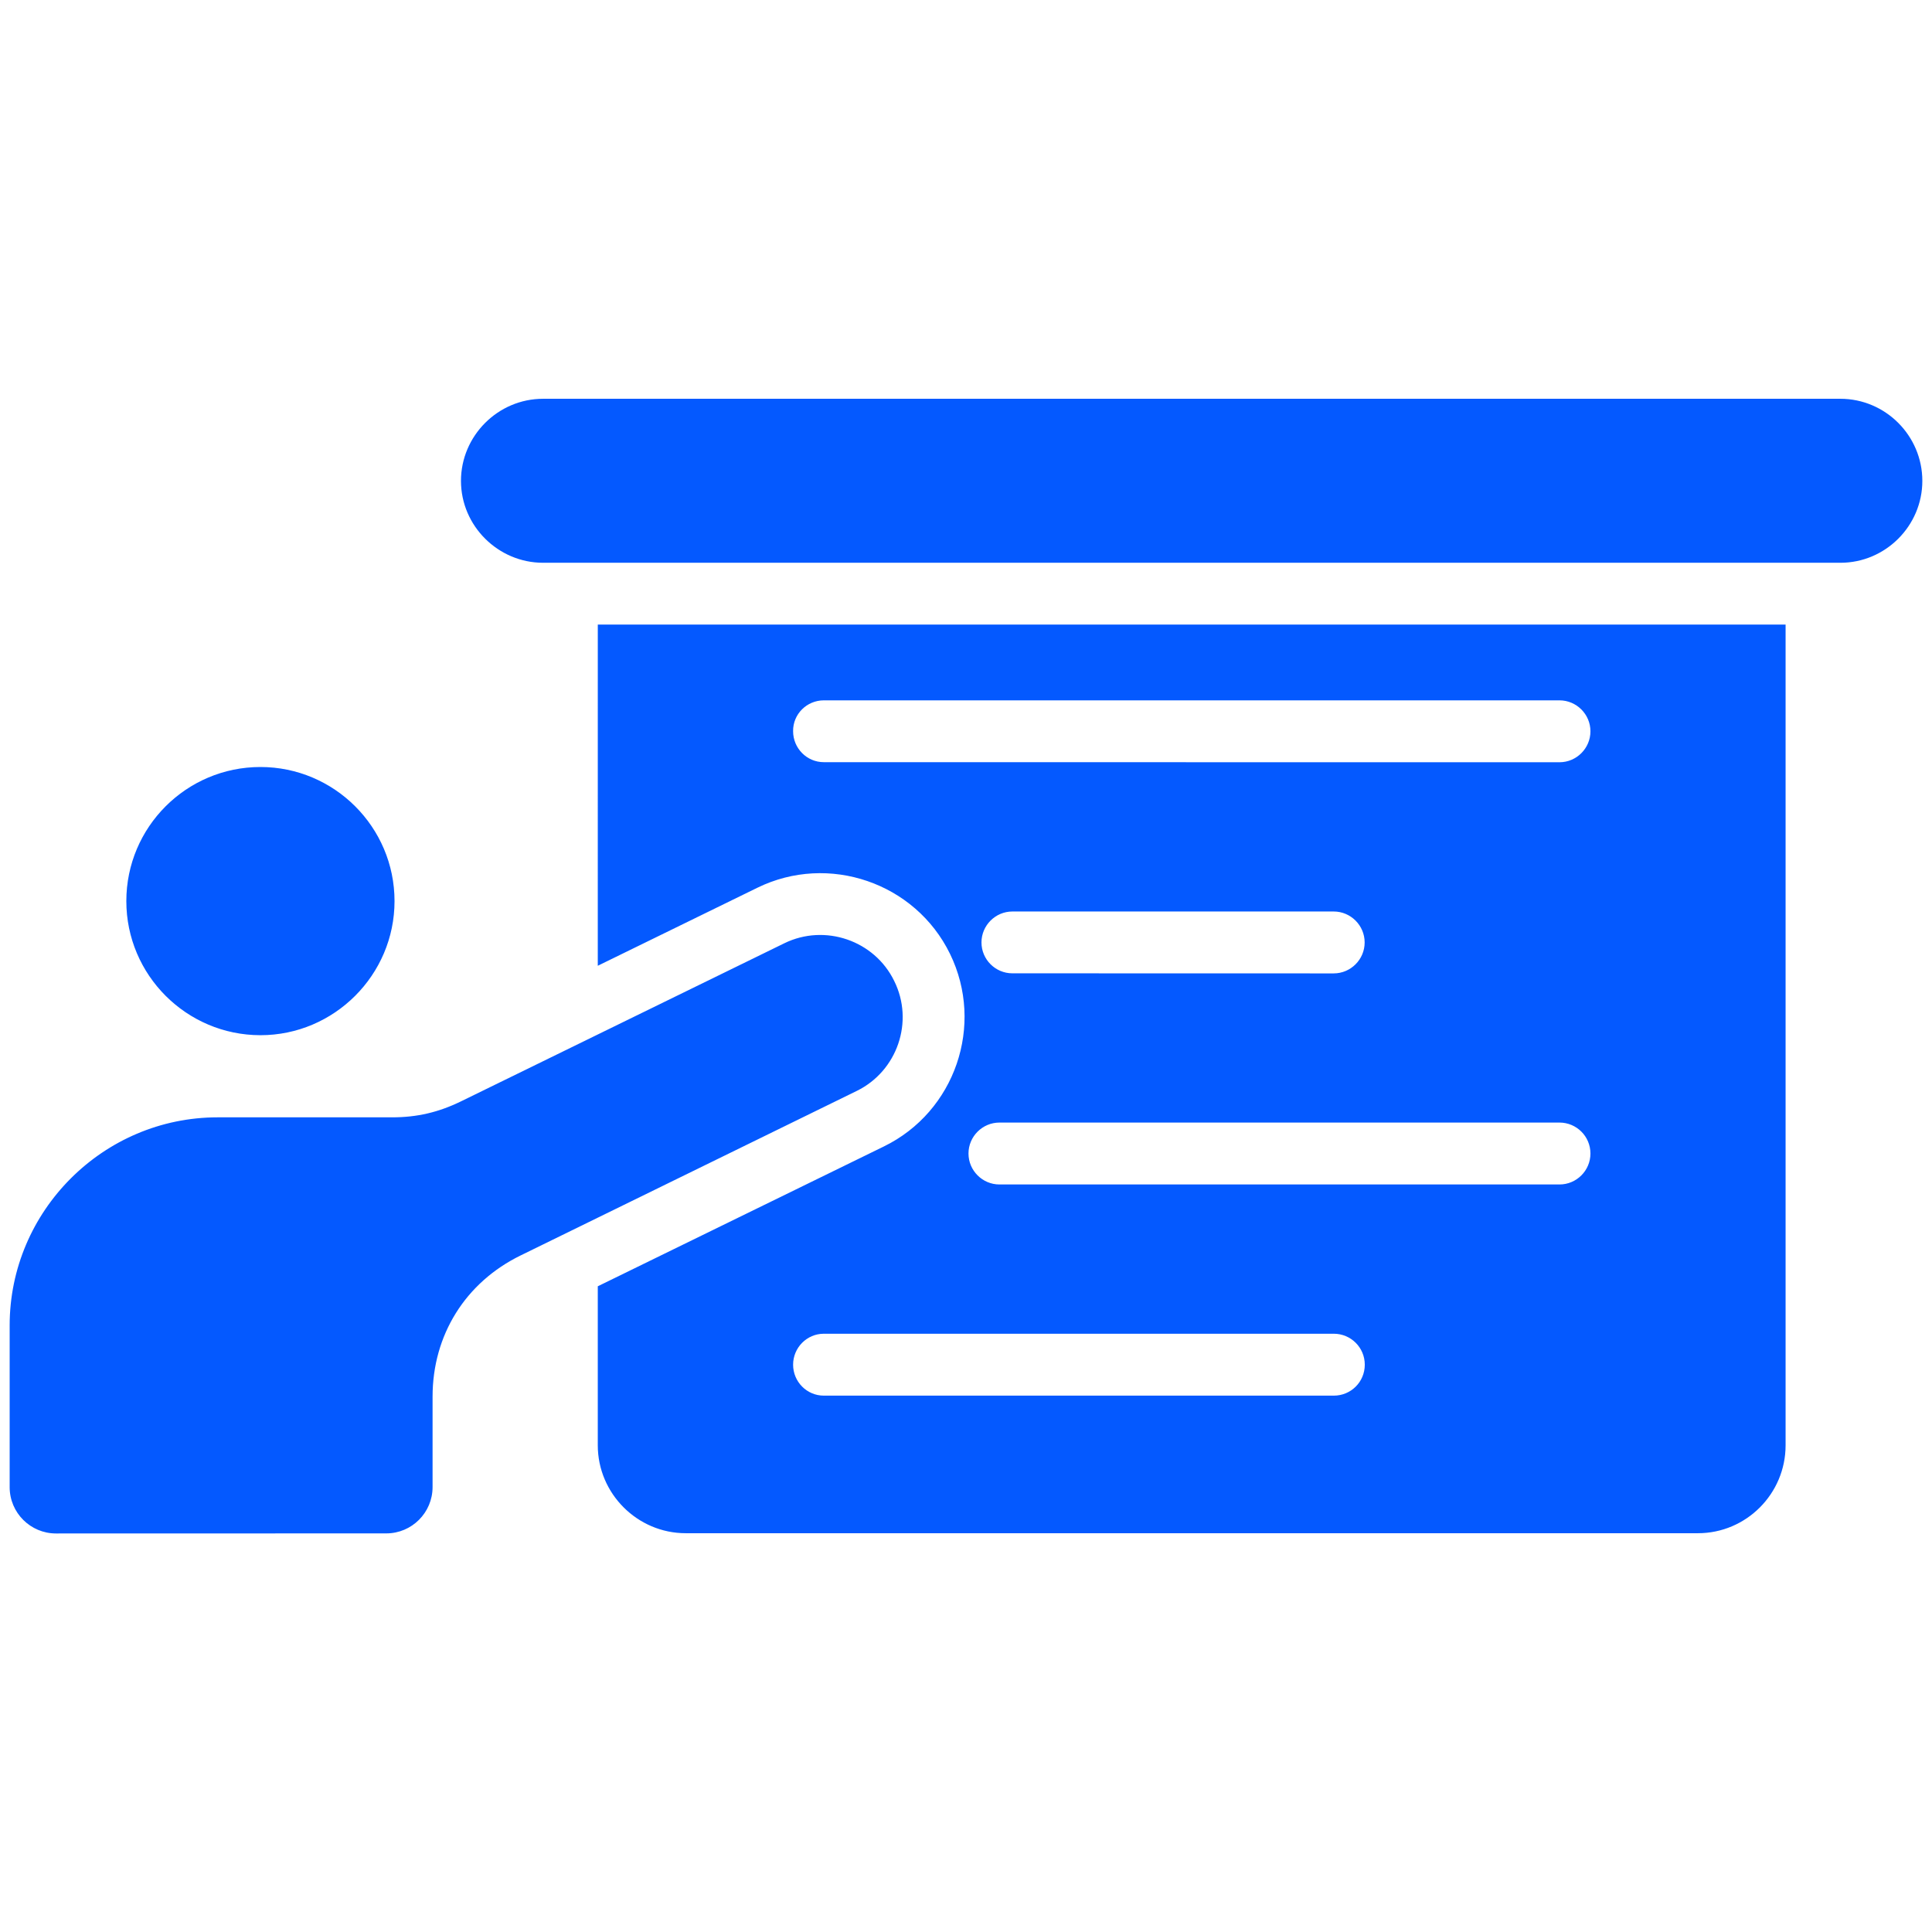
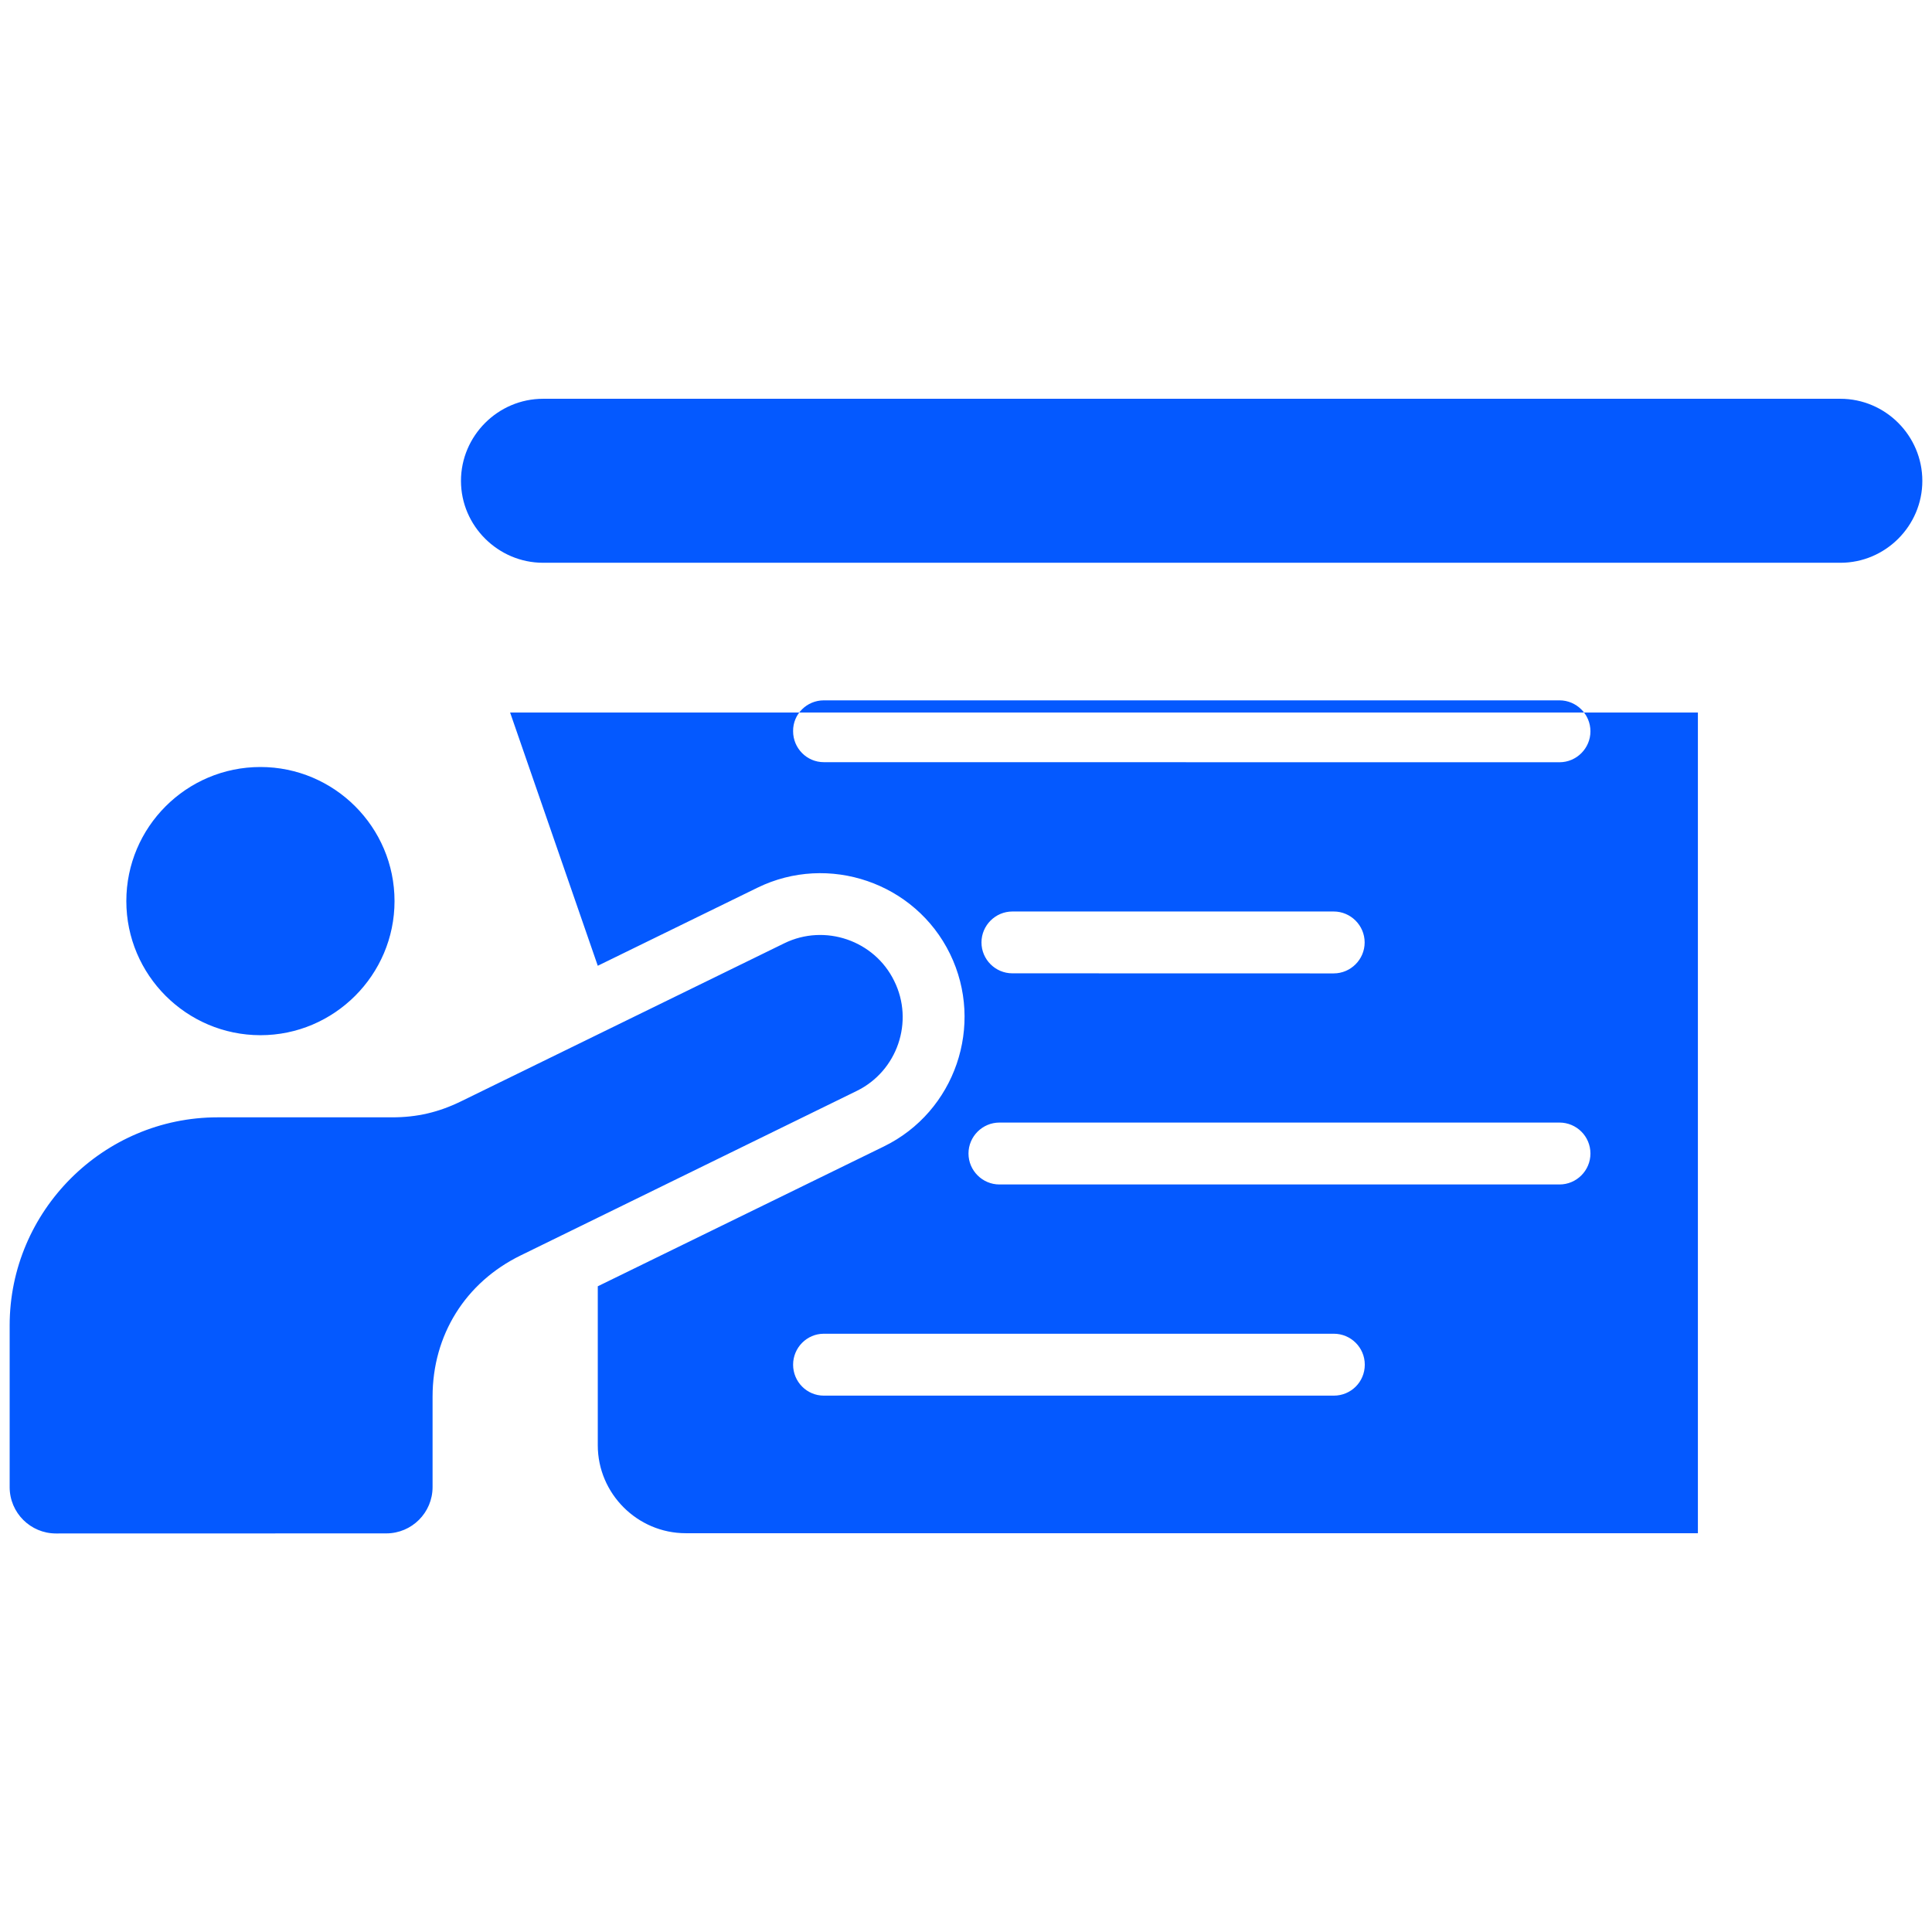
<svg xmlns="http://www.w3.org/2000/svg" viewBox="0 0 100 100" fill-rule="evenodd">
-   <path d="m30.941 49.988 8.262-4.039c3.68-1.801 8.172-0.262 9.969 3.422 1.801 3.691 0.262 8.172-3.422 9.969l-14.809 7.238v8.23c0 2.5 2.051 4.551 4.551 4.551h52.391c2.5 0 4.539-2.039 4.539-4.551v-42.48h-61.48zm38.098 22.25h-26.398c-0.879 0-1.59-0.719-1.59-1.602 0-0.879 0.711-1.602 1.59-1.602h26.398c0.879 0 1.602 0.711 1.602 1.602 0 0.895-0.719 1.602-1.602 1.602zm11.68-10.93h-28.988c-0.879 0-1.602-0.719-1.602-1.602 0-0.879 0.719-1.602 1.602-1.602h28.988c0.879 0 1.602 0.711 1.602 1.602 0 0.883-0.719 1.602-1.602 1.602zm-29.918-12.527c0-0.879 0.719-1.602 1.602-1.602h16.629c0.879 0 1.602 0.719 1.602 1.602 0 0.879-0.719 1.602-1.602 1.602l-16.633-0.004c-0.879 0-1.598-0.719-1.598-1.598zm-8.16-12.531h38.078c0.879 0 1.602 0.719 1.602 1.602 0 0.879-0.719 1.602-1.602 1.602l-38.078-0.004c-0.879 0-1.59-0.719-1.59-1.602-0.012-0.887 0.711-1.598 1.59-1.598zm-36.102 10.391c0-3.828 3.109-6.941 6.941-6.941 3.82 0 6.941 3.109 6.941 6.941 0 3.82-3.121 6.941-6.941 6.941-3.832-0.004-6.941-3.121-6.941-6.941zm37.801 9.828-17.391 8.512c-2.859 1.398-4.559 4.121-4.559 7.309v4.68c0 1.32-1.07 2.398-2.398 2.398l-17.094 0.004c-1.32 0-2.398-1.07-2.398-2.398v-8.371c0-5.93 4.852-10.77 10.762-10.77h9.031c1.301 0 2.41-0.262 3.57-0.828l16.73-8.18c2.102-1.031 4.672-0.148 5.691 1.949 1.043 2.098 0.164 4.668-1.945 5.695zm55.16-31.578c0 2.328-1.91 4.238-4.238 4.238h-67.152c-2.328 0-4.25-1.91-4.25-4.238s1.91-4.25 4.25-4.25h67.148c2.332 0 4.242 1.91 4.242 4.25z" fill-rule="evenodd" fill="#0459ff" />
+   <path d="m30.941 49.988 8.262-4.039c3.68-1.801 8.172-0.262 9.969 3.422 1.801 3.691 0.262 8.172-3.422 9.969l-14.809 7.238v8.23c0 2.5 2.051 4.551 4.551 4.551h52.391v-42.48h-61.48zm38.098 22.25h-26.398c-0.879 0-1.59-0.719-1.59-1.602 0-0.879 0.711-1.602 1.59-1.602h26.398c0.879 0 1.602 0.711 1.602 1.602 0 0.895-0.719 1.602-1.602 1.602zm11.68-10.93h-28.988c-0.879 0-1.602-0.719-1.602-1.602 0-0.879 0.719-1.602 1.602-1.602h28.988c0.879 0 1.602 0.711 1.602 1.602 0 0.883-0.719 1.602-1.602 1.602zm-29.918-12.527c0-0.879 0.719-1.602 1.602-1.602h16.629c0.879 0 1.602 0.719 1.602 1.602 0 0.879-0.719 1.602-1.602 1.602l-16.633-0.004c-0.879 0-1.598-0.719-1.598-1.598zm-8.16-12.531h38.078c0.879 0 1.602 0.719 1.602 1.602 0 0.879-0.719 1.602-1.602 1.602l-38.078-0.004c-0.879 0-1.59-0.719-1.59-1.602-0.012-0.887 0.711-1.598 1.59-1.598zm-36.102 10.391c0-3.828 3.109-6.941 6.941-6.941 3.82 0 6.941 3.109 6.941 6.941 0 3.82-3.121 6.941-6.941 6.941-3.832-0.004-6.941-3.121-6.941-6.941zm37.801 9.828-17.391 8.512c-2.859 1.398-4.559 4.121-4.559 7.309v4.68c0 1.32-1.07 2.398-2.398 2.398l-17.094 0.004c-1.32 0-2.398-1.07-2.398-2.398v-8.371c0-5.93 4.852-10.77 10.762-10.77h9.031c1.301 0 2.41-0.262 3.57-0.828l16.73-8.18c2.102-1.031 4.672-0.148 5.691 1.949 1.043 2.098 0.164 4.668-1.945 5.695zm55.16-31.578c0 2.328-1.91 4.238-4.238 4.238h-67.152c-2.328 0-4.25-1.91-4.25-4.238s1.91-4.25 4.25-4.25h67.148c2.332 0 4.242 1.91 4.242 4.25z" fill-rule="evenodd" fill="#0459ff" />
</svg>